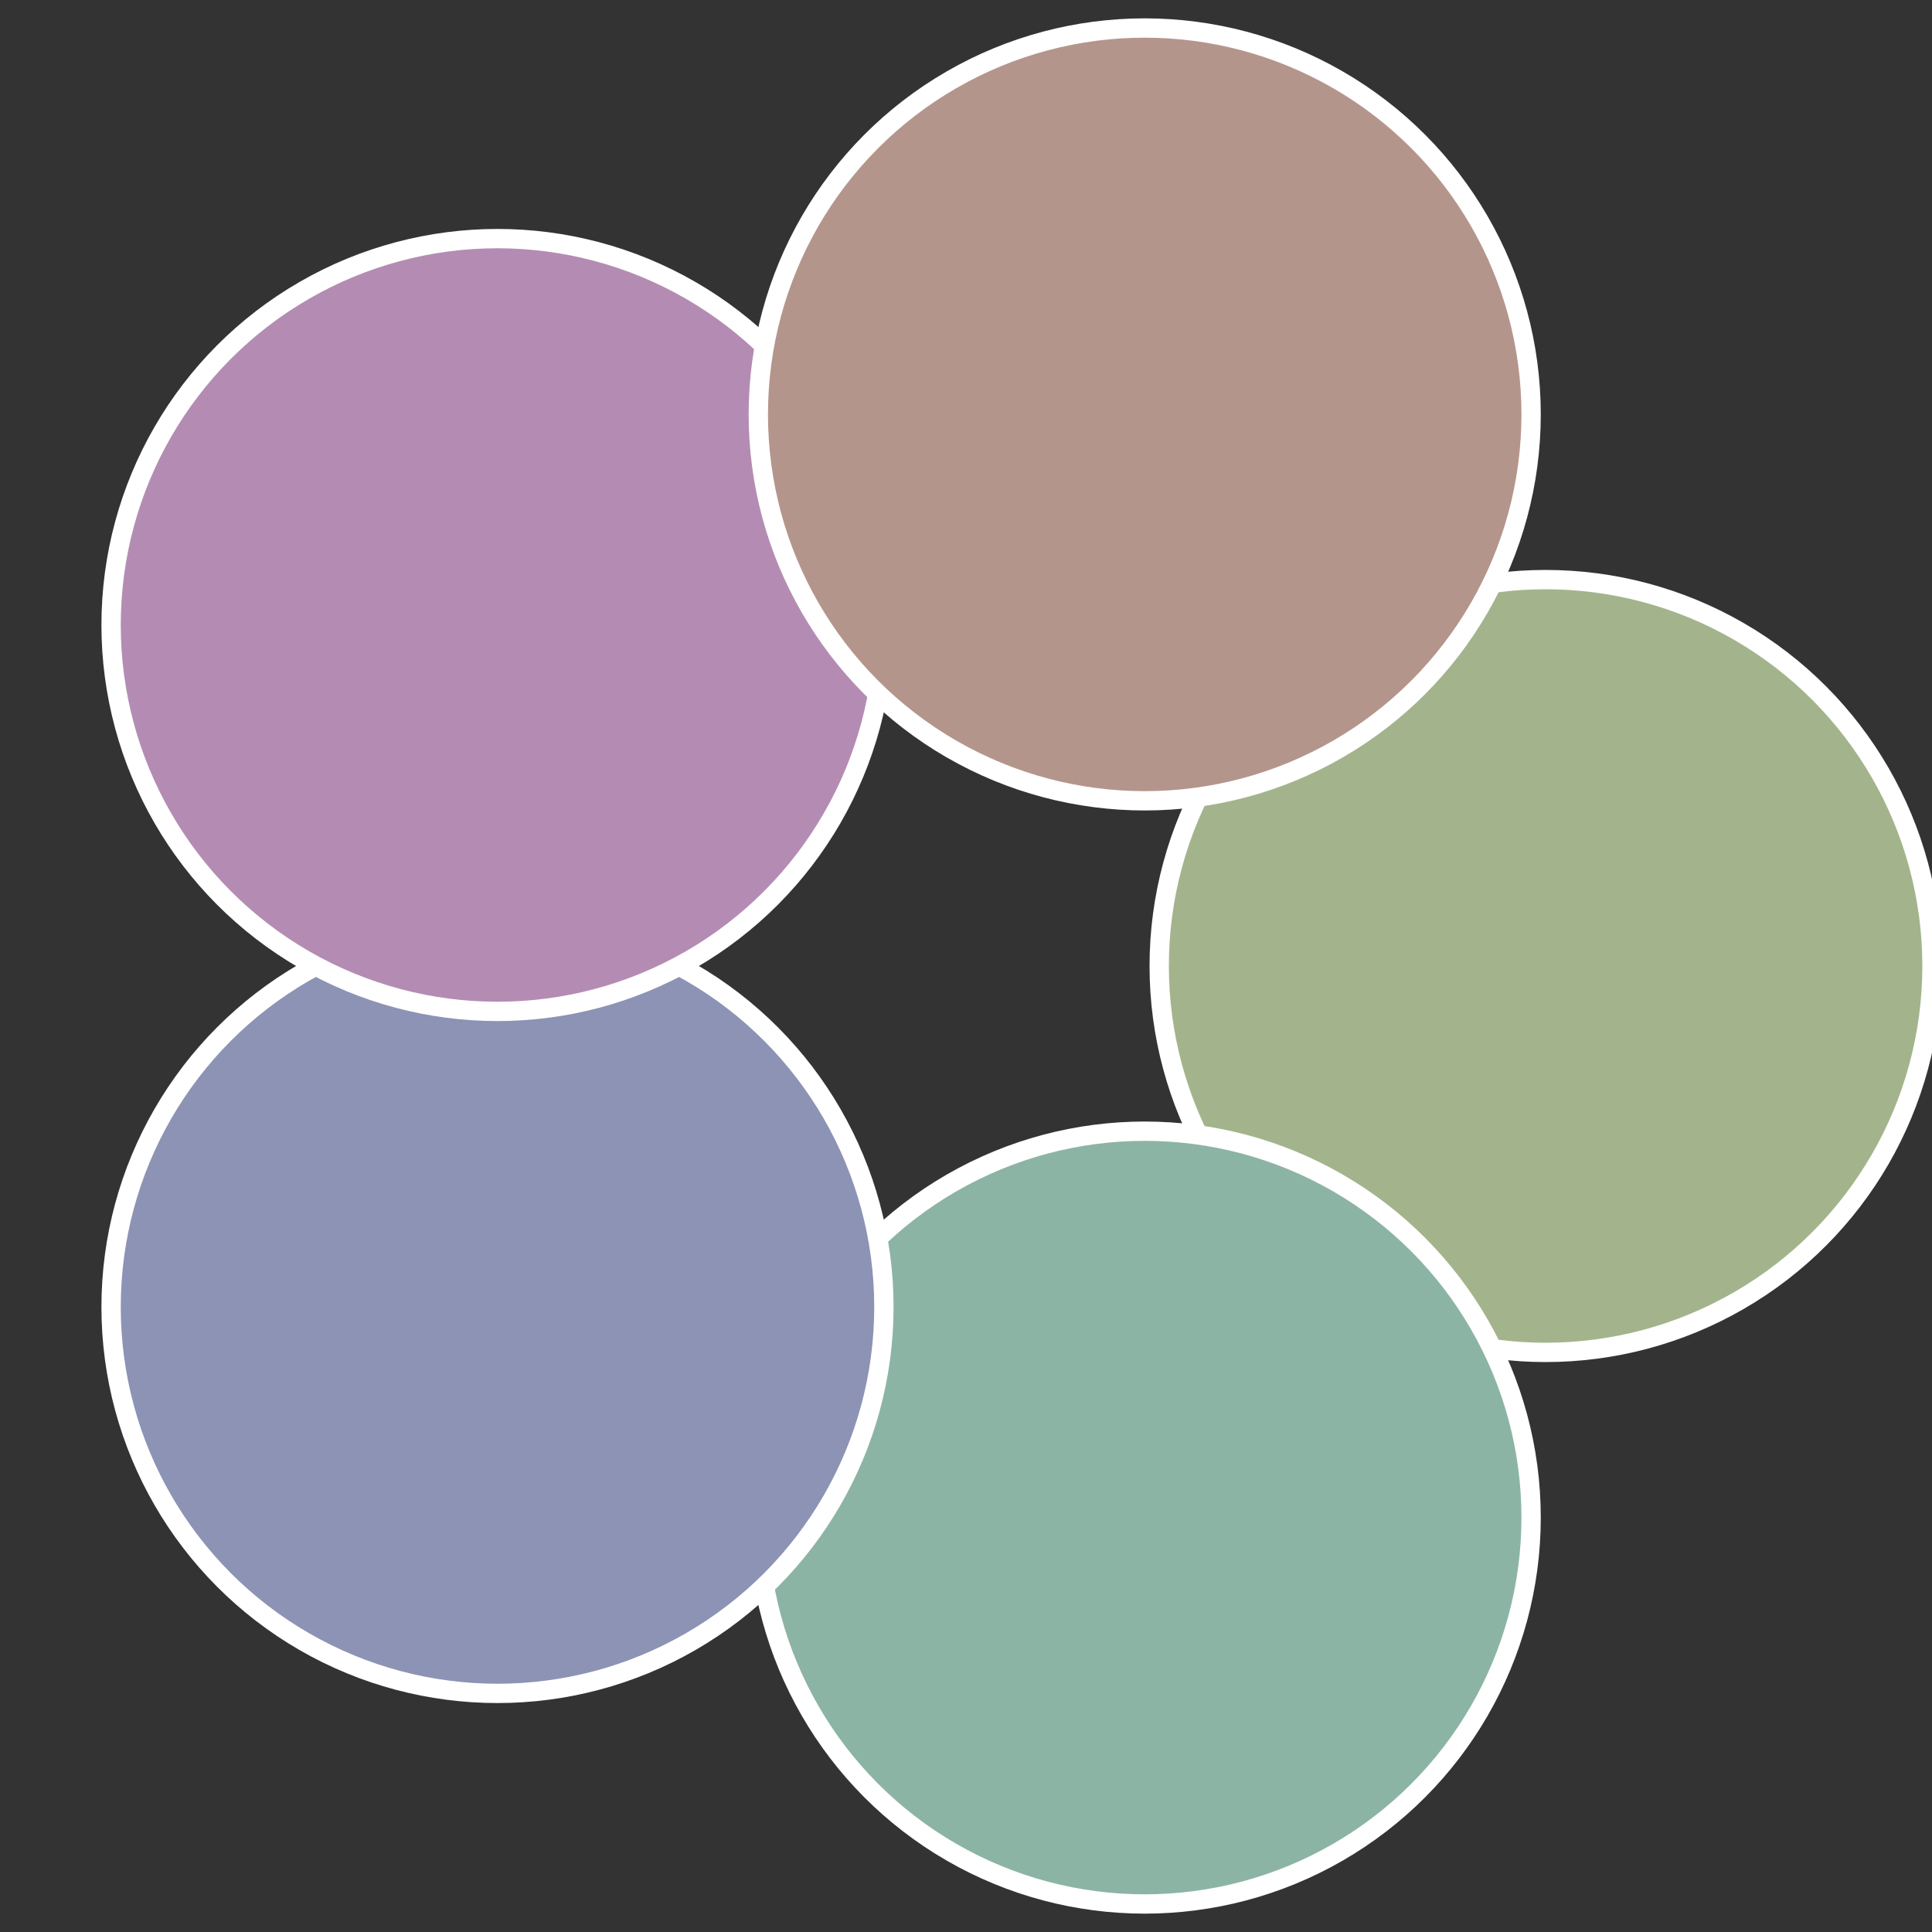
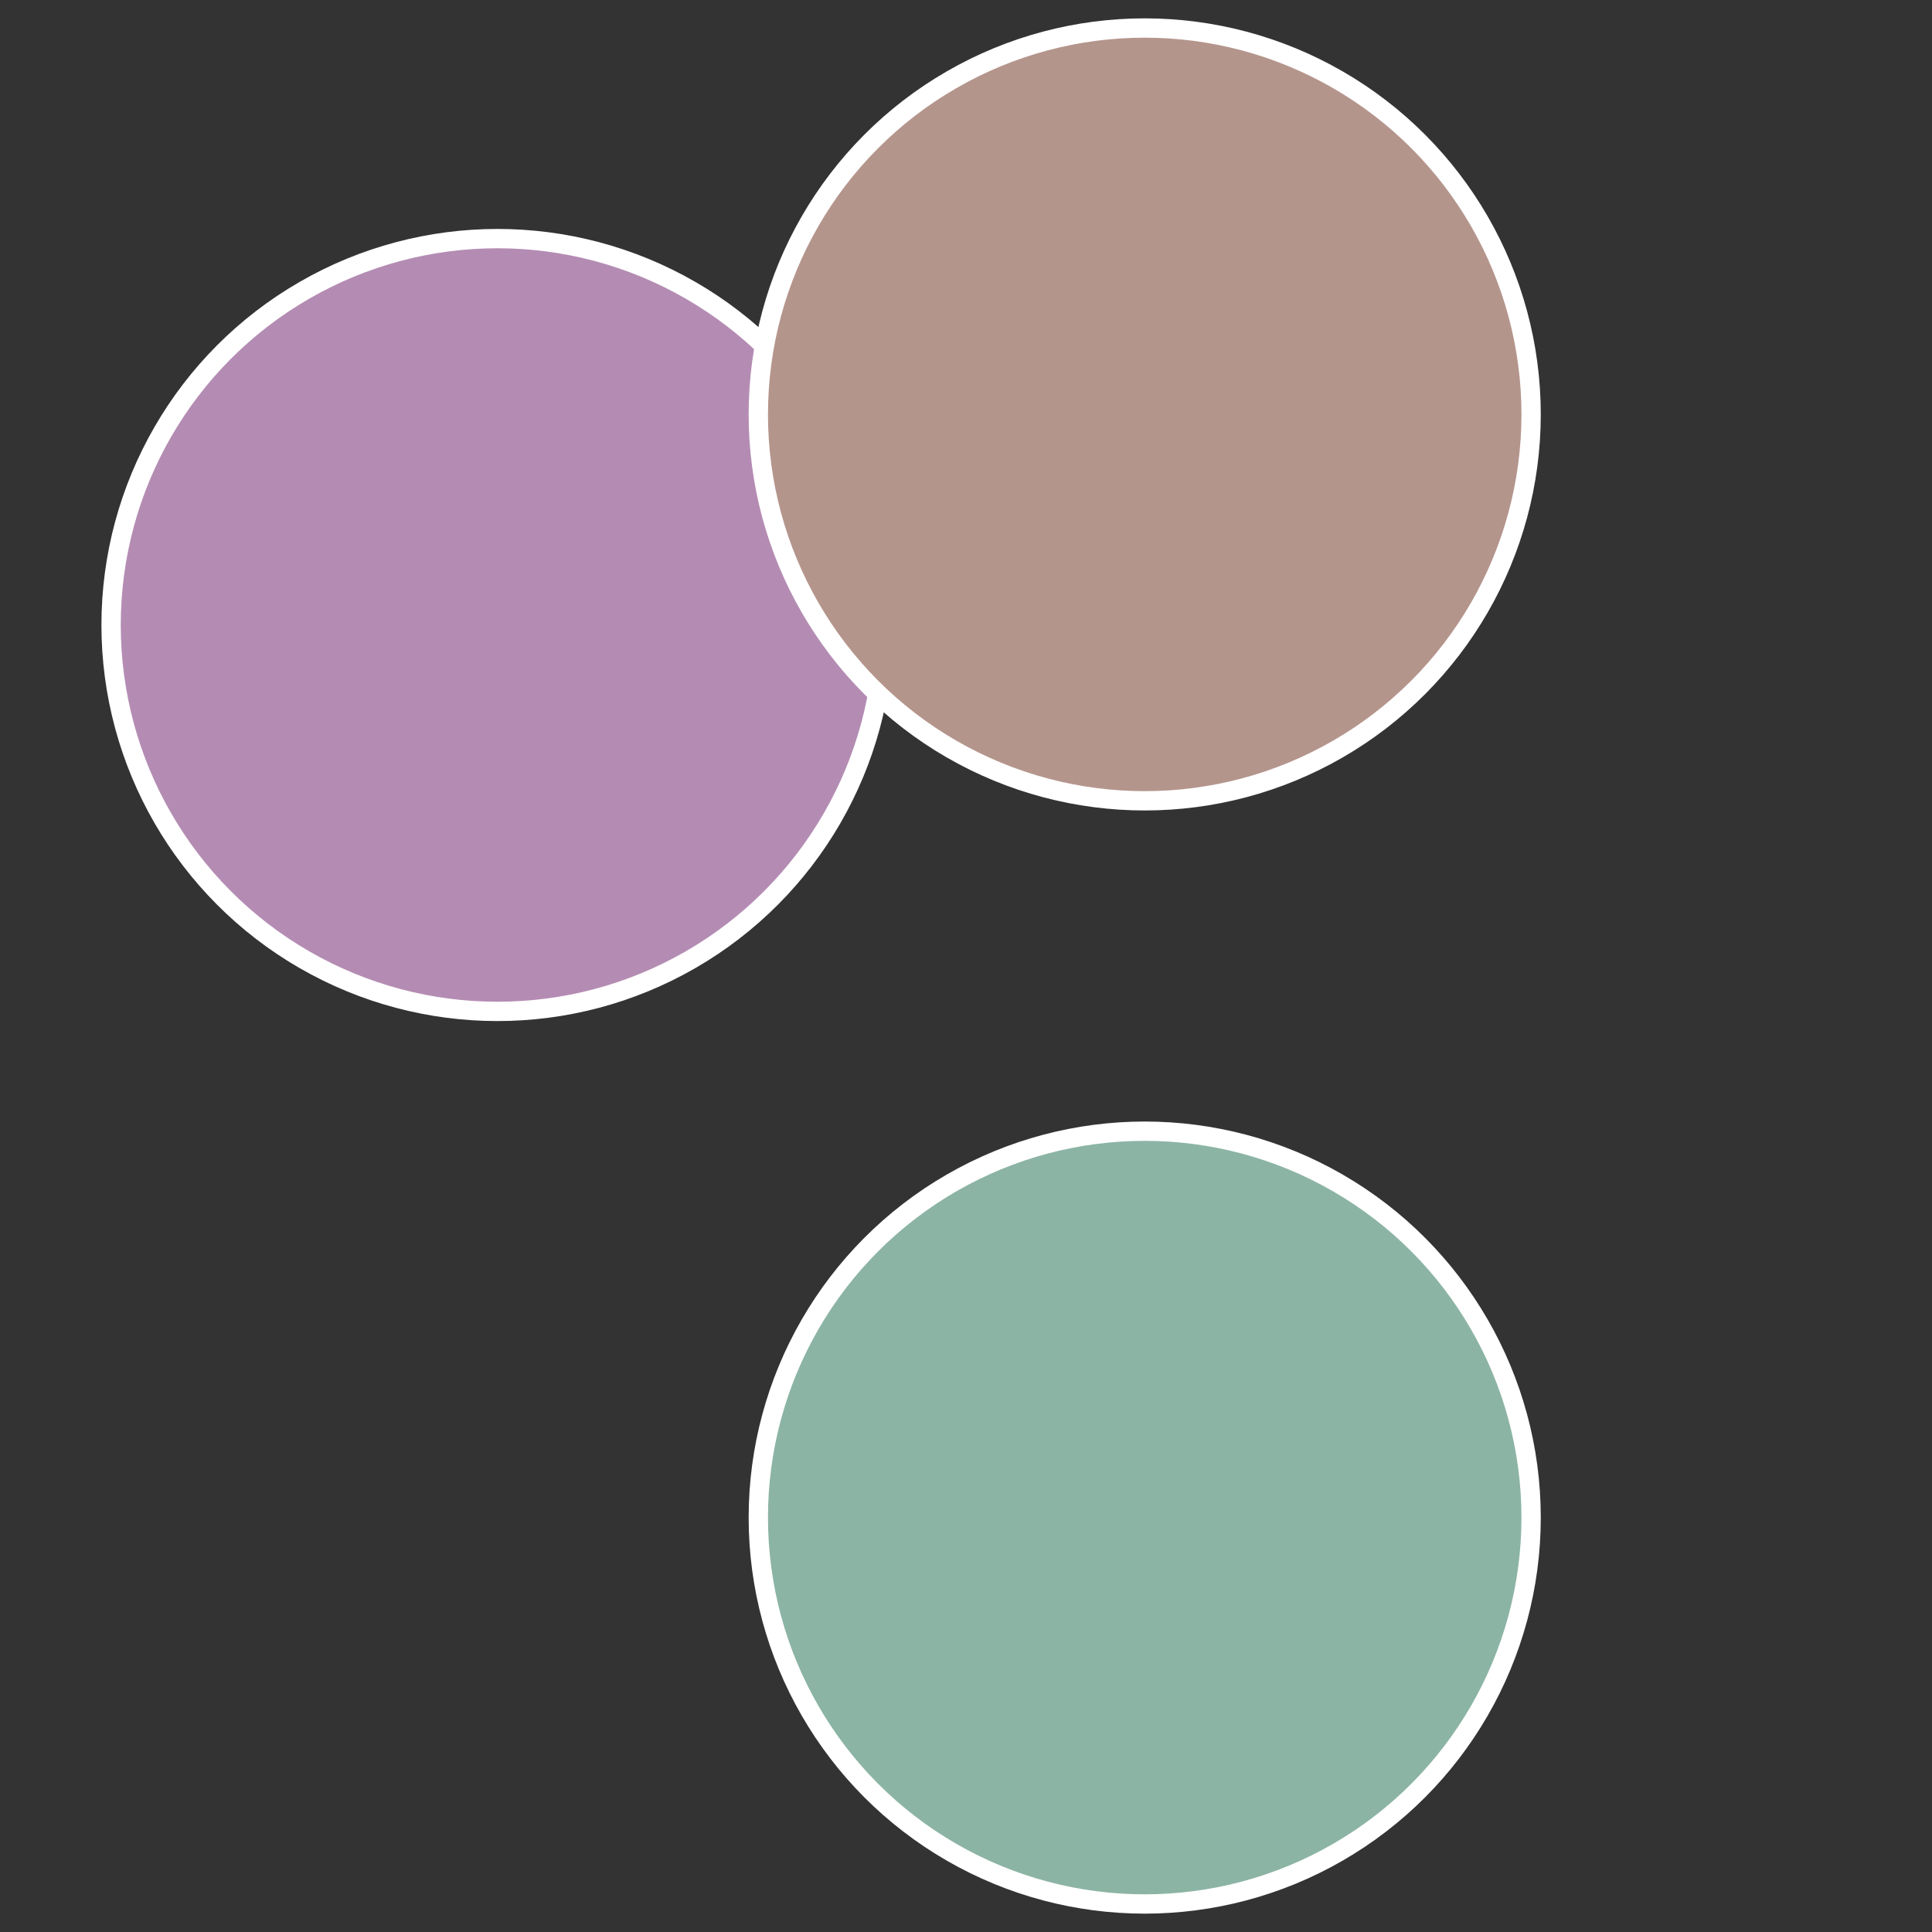
<svg xmlns="http://www.w3.org/2000/svg" width="500" height="500" viewBox="-1 -1 2 2">
  <rect x="-1" y="-1" width="2" height="2" fill="#333333" stroke="none" />
-   <circle cx="0.6" cy="0" r="0.4" fill="#a3b48c" stroke="#fff" stroke-width="1%" />
  <circle cx="0.185" cy="0.571" r="0.4" fill="#8cb4a5" stroke="#fff" stroke-width="1%" />
-   <circle cx="-0.485" cy="0.353" r="0.4" fill="#8c93b4" stroke="#fff" stroke-width="1%" />
  <circle cx="-0.485" cy="-0.353" r="0.4" fill="#b48cb3" stroke="#fff" stroke-width="1%" />
  <circle cx="0.185" cy="-0.571" r="0.4" fill="#b4958c" stroke="#fff" stroke-width="1%" />
</svg>